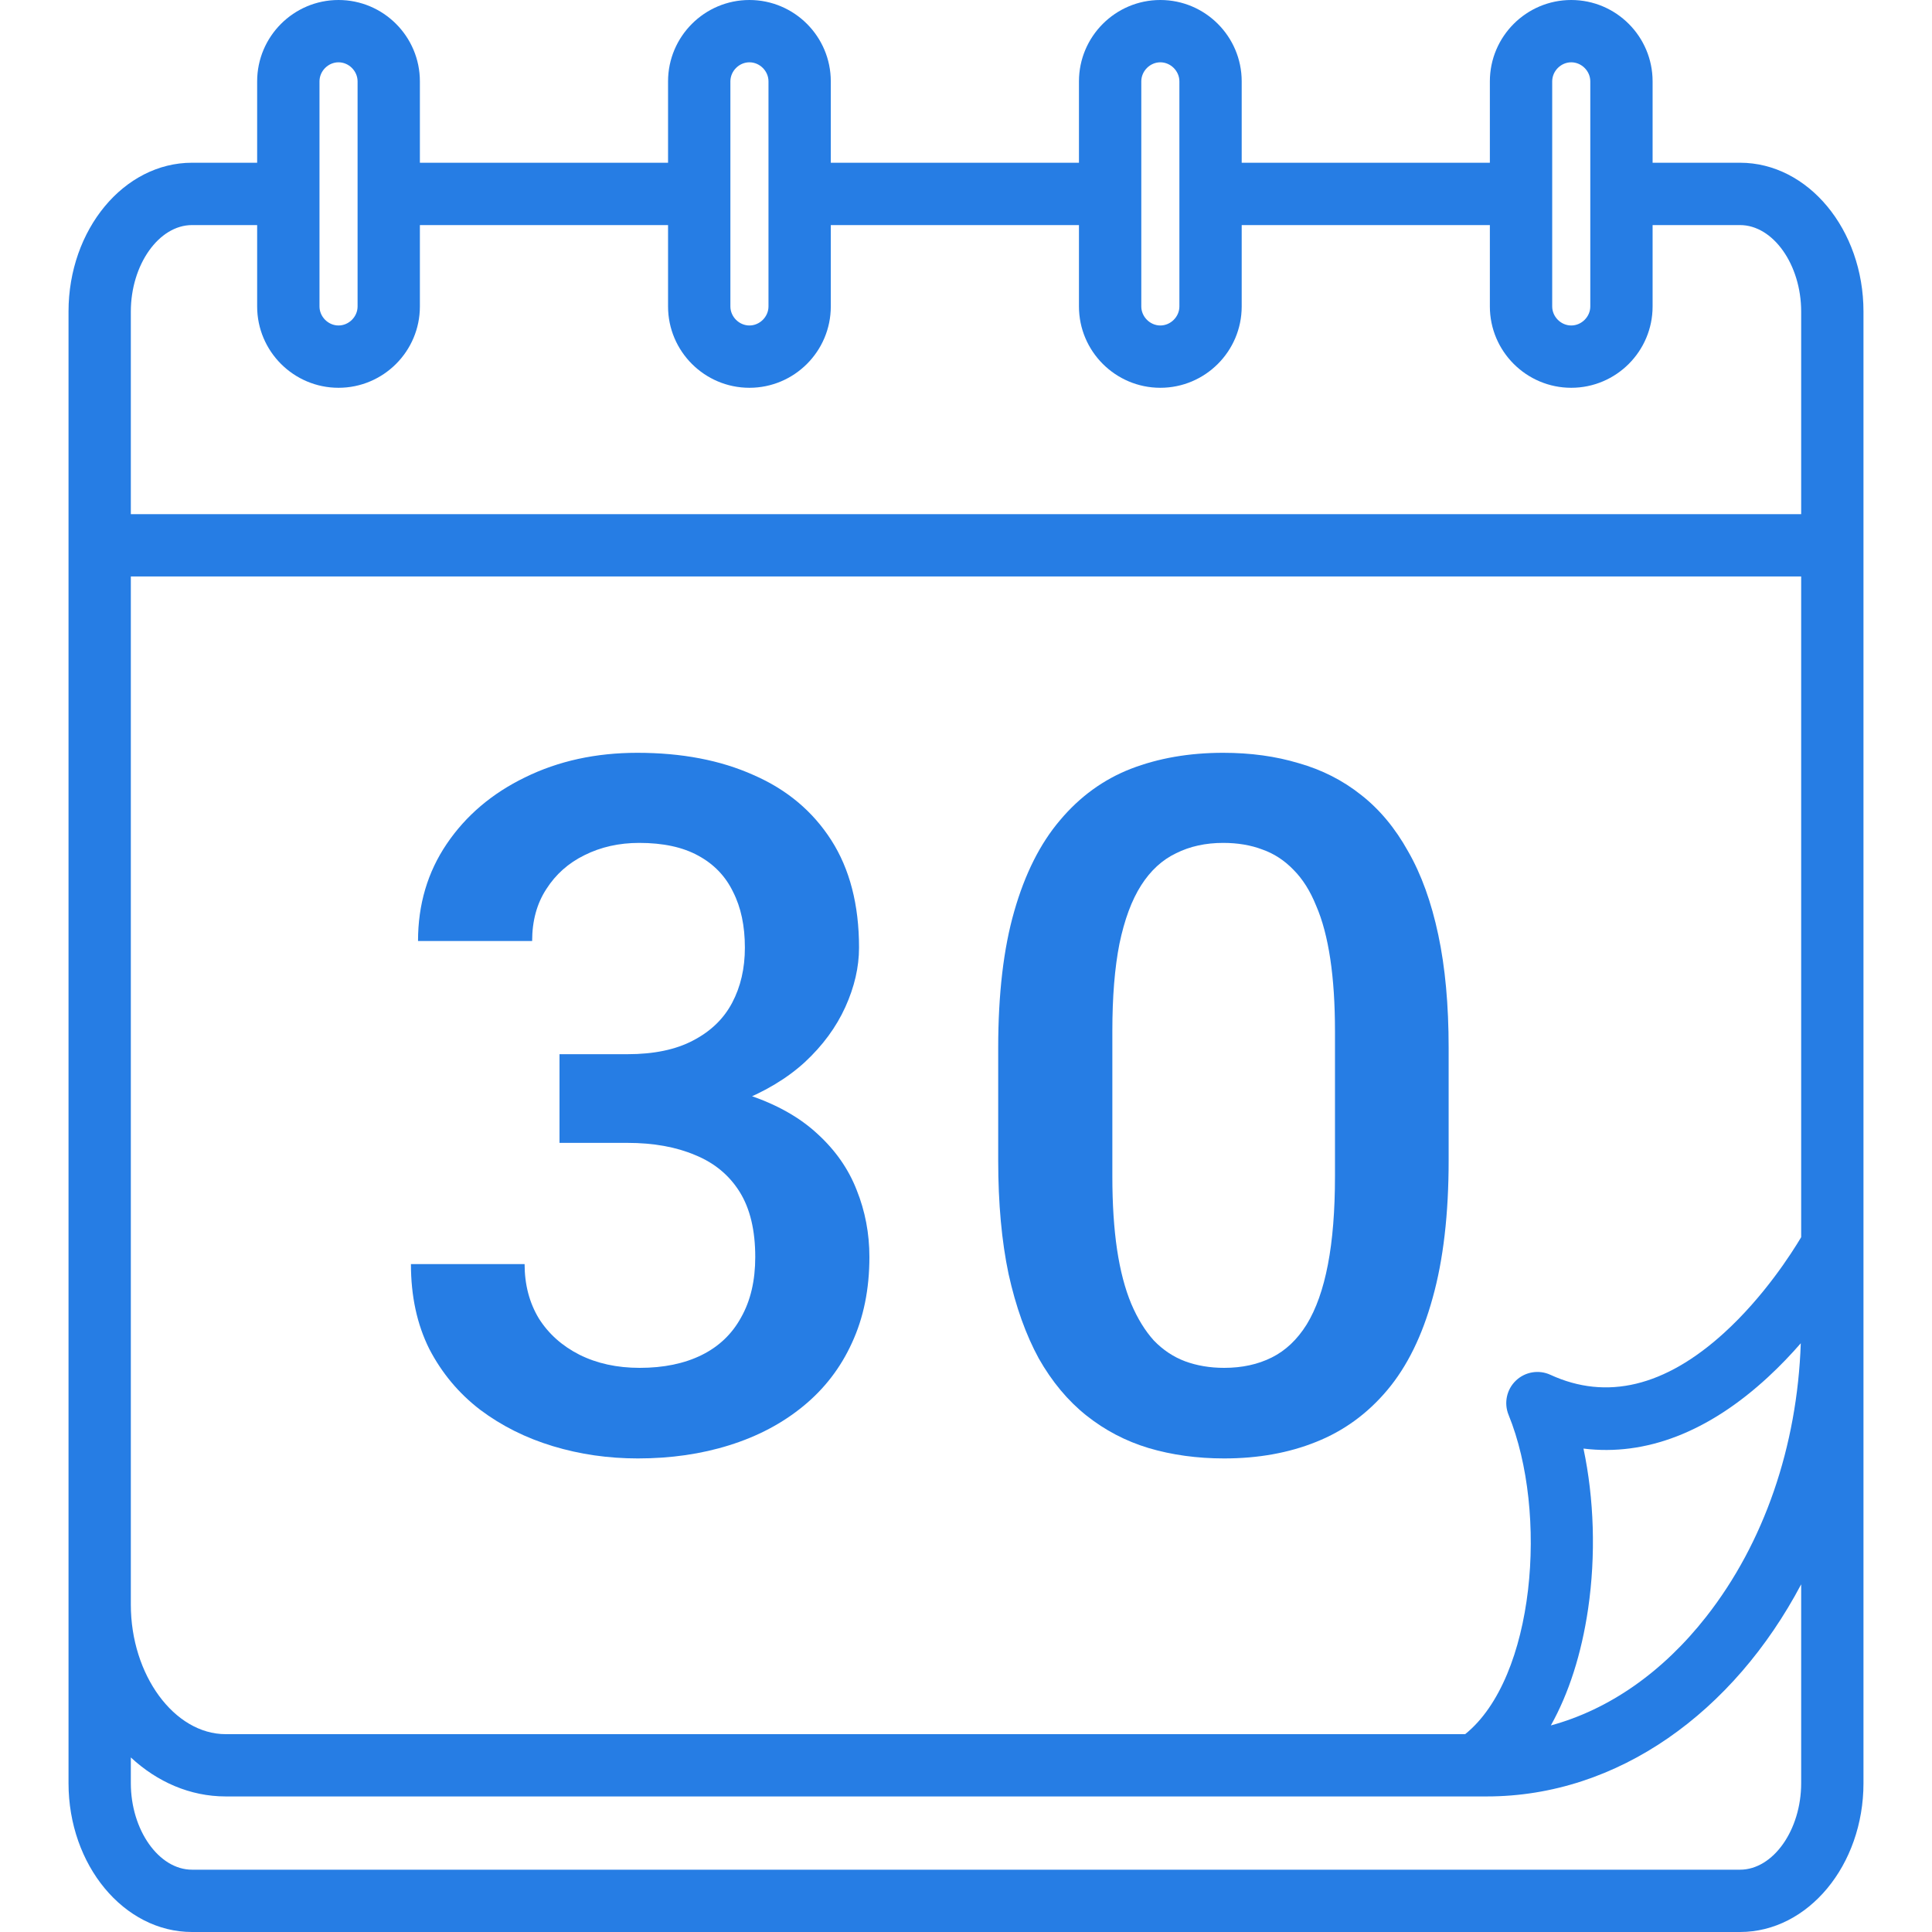
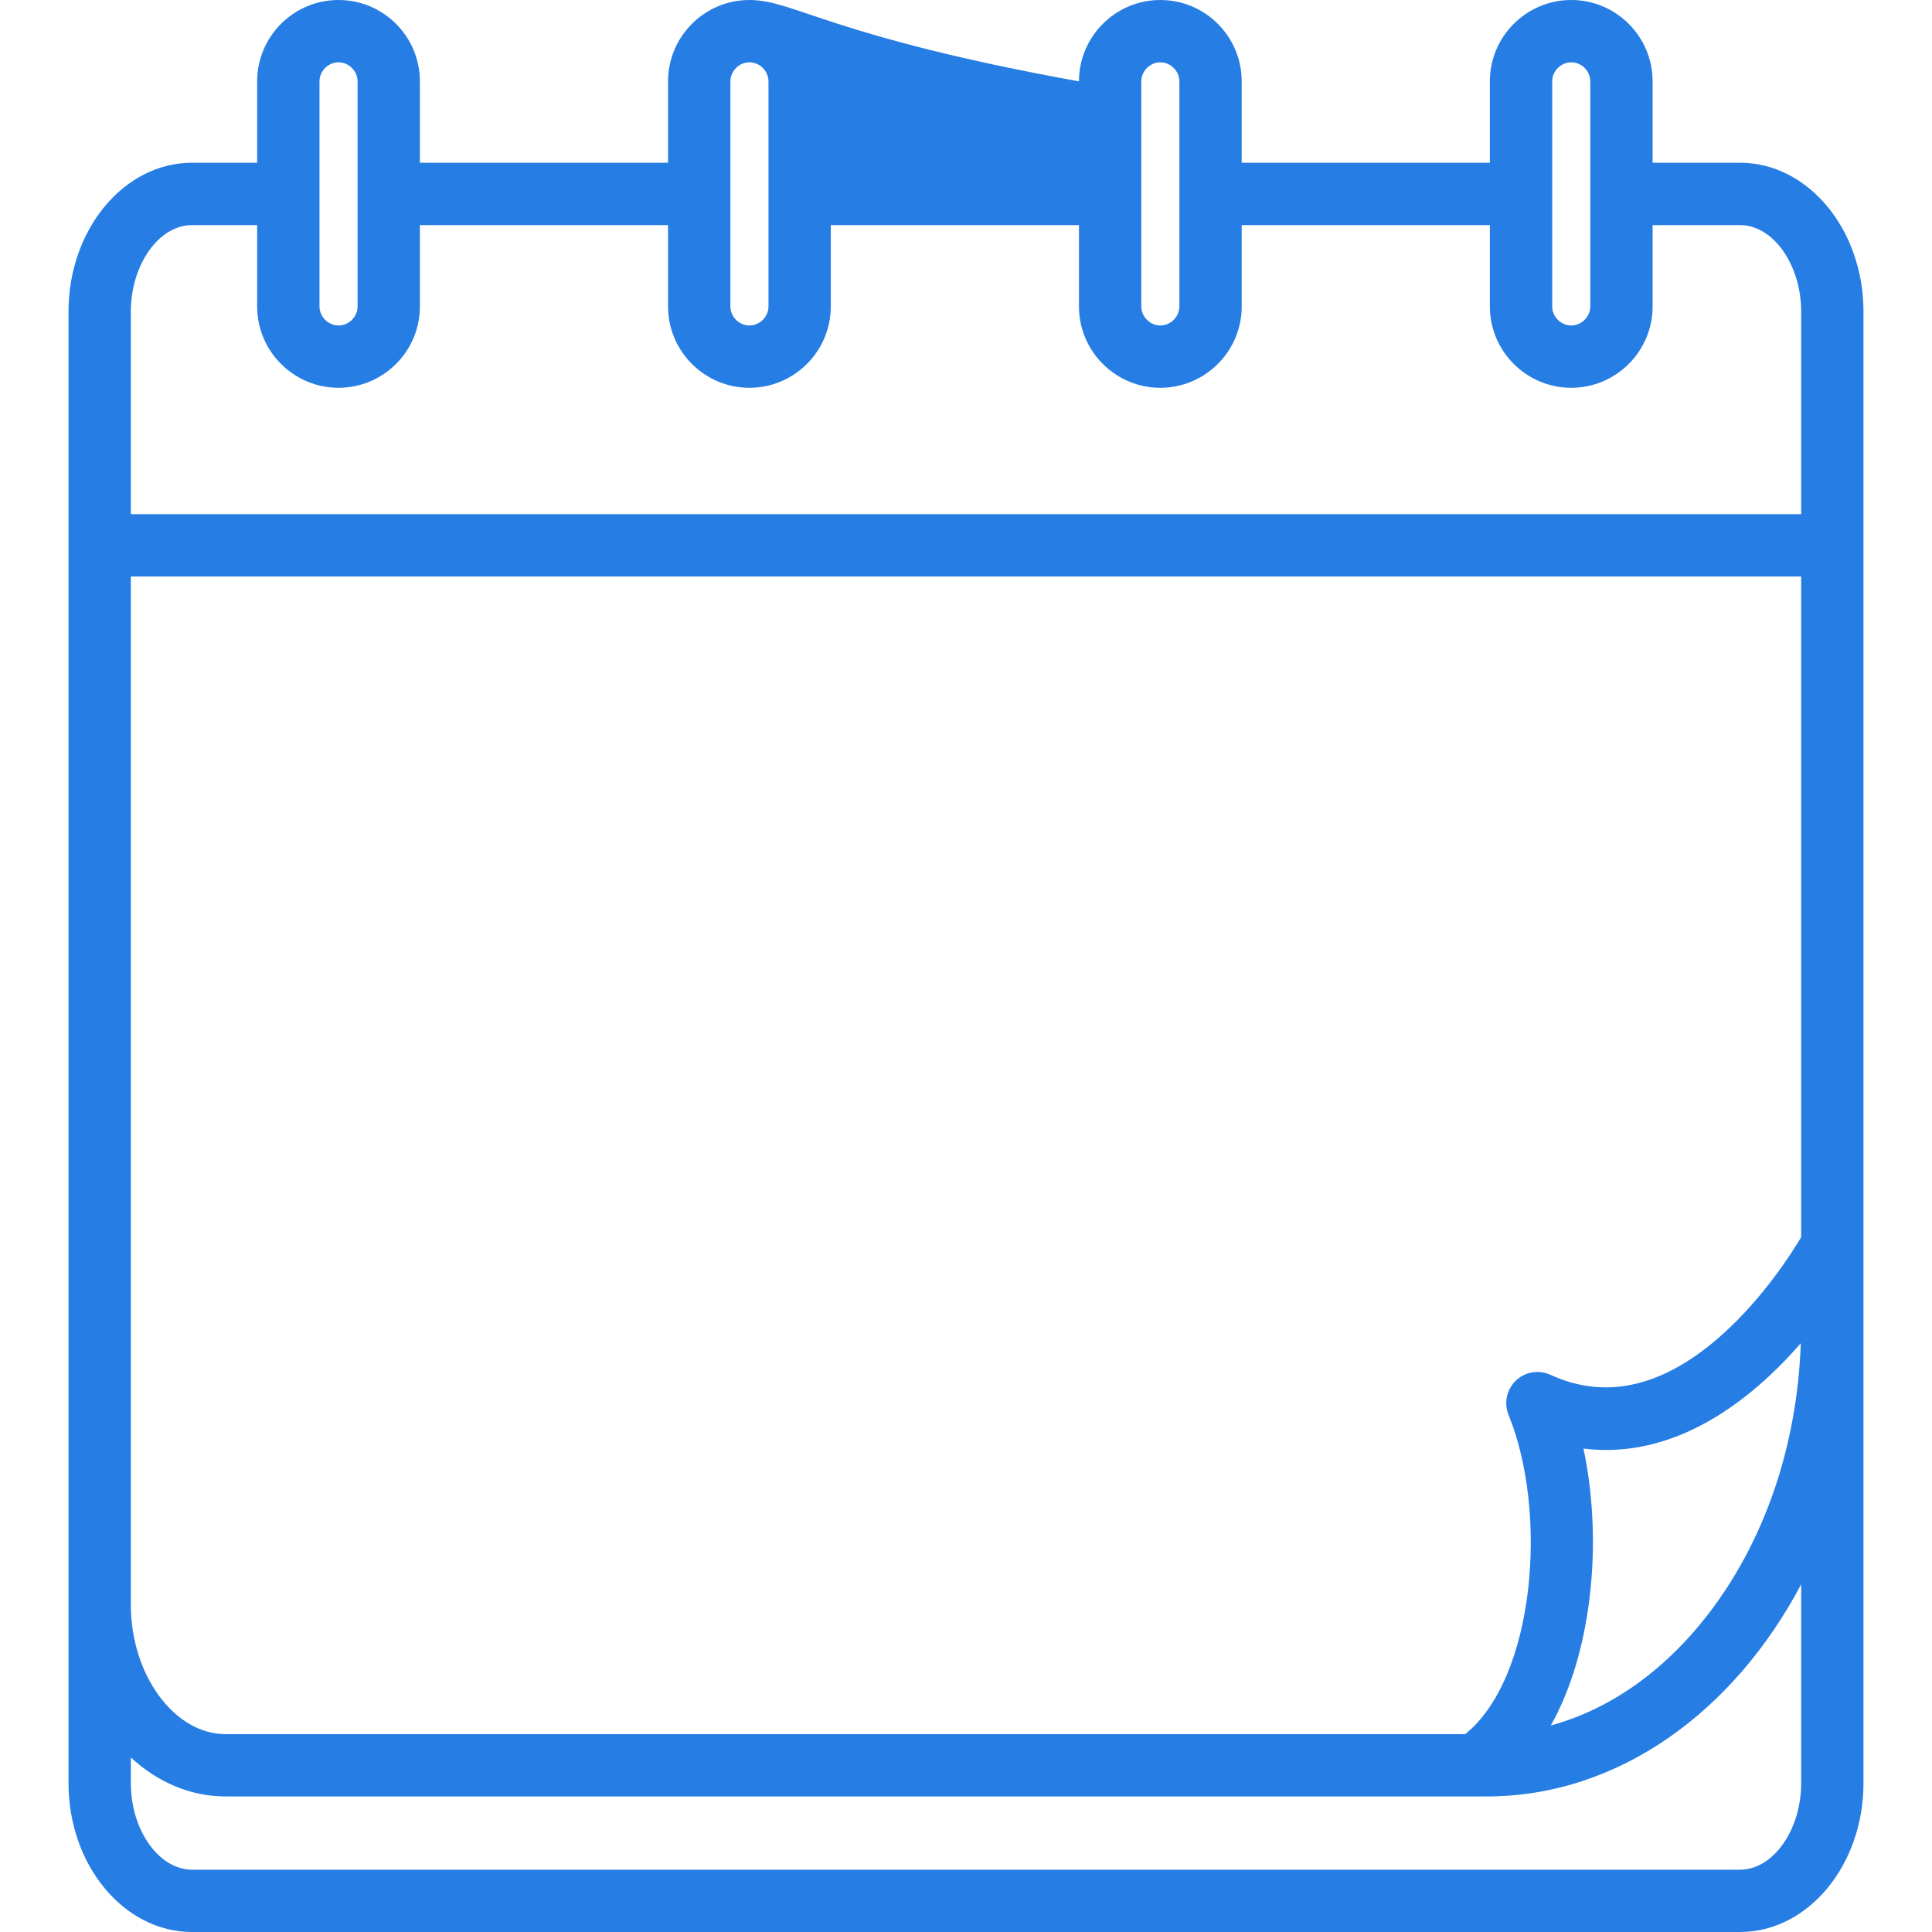
<svg xmlns="http://www.w3.org/2000/svg" width="60" height="60" viewBox="0 0 60 60" fill="none">
-   <path d="M54.038 5.054H51.323V2.527C51.323 1.133 50.19 0 48.796 0C47.403 0 46.269 1.133 46.269 2.527V5.054H38.562V2.527C38.562 1.133 37.429 0 36.035 0C34.642 0 33.508 1.133 33.508 2.527V5.054H25.801V2.527C25.801 1.133 24.668 0 23.274 0C21.881 0 20.747 1.133 20.747 2.527V5.054H13.04V2.527C13.04 1.133 11.907 0 10.513 0C9.12 0 7.986 1.133 7.986 2.527V5.054H5.963C3.848 5.054 2.128 7.129 2.128 9.677V55.377C2.128 57.925 3.848 60 5.963 60H54.038C56.152 60 57.872 57.925 57.872 55.377V9.677C57.872 7.129 56.152 5.054 54.038 5.054ZM48.205 2.527C48.205 2.206 48.475 1.935 48.796 1.935C49.117 1.935 49.388 2.206 49.388 2.527V9.517C49.388 9.837 49.117 10.108 48.796 10.108C48.475 10.108 48.205 9.837 48.205 9.517V2.527ZM35.444 2.527C35.444 2.206 35.715 1.935 36.035 1.935C36.356 1.935 36.627 2.206 36.627 2.527V9.517C36.627 9.837 36.356 10.108 36.035 10.108C35.715 10.108 35.444 9.837 35.444 9.517V2.527ZM22.683 2.527C22.683 2.206 22.954 1.935 23.274 1.935C23.595 1.935 23.866 2.206 23.866 2.527V9.517C23.866 9.837 23.595 10.108 23.274 10.108C22.954 10.108 22.683 9.837 22.683 9.517V2.527ZM9.922 2.527C9.922 2.206 10.193 1.935 10.513 1.935C10.834 1.935 11.105 2.206 11.105 2.527V9.517C11.105 9.837 10.834 10.108 10.513 10.108C10.193 10.108 9.922 9.837 9.922 9.517V2.527ZM55.937 55.377C55.937 56.833 55.067 58.065 54.038 58.065H5.963C4.933 58.065 4.063 56.833 4.063 55.377V54.579C4.882 55.339 5.903 55.79 7.009 55.79H46.173C50.248 55.79 53.84 53.169 55.937 49.202V55.377ZM49.177 44.987C51.107 45.226 53.06 44.476 54.913 42.762C55.282 42.421 55.621 42.065 55.925 41.716C55.815 44.924 54.783 47.92 52.99 50.206C51.634 51.936 49.966 53.094 48.163 53.585C48.719 52.592 49.114 51.368 49.32 49.965C49.564 48.299 49.506 46.541 49.176 44.986L49.177 44.987ZM55.937 38.422C55.644 38.914 54.783 40.268 53.536 41.401C51.707 43.062 49.895 43.498 48.15 42.696C47.79 42.53 47.364 42.601 47.077 42.876C46.79 43.15 46.7 43.573 46.85 43.94C48.086 46.974 47.675 52.107 45.502 53.856H7.009C5.412 53.856 4.063 52.015 4.063 49.835V17.903H55.937V38.422ZM55.937 15.968H4.063V9.677C4.063 8.221 4.933 6.99 5.963 6.99H7.986V9.517C7.986 10.91 9.12 12.043 10.513 12.043C11.907 12.043 13.04 10.91 13.04 9.517V6.99H20.747V9.517C20.747 10.91 21.881 12.043 23.274 12.043C24.668 12.043 25.801 10.91 25.801 9.517V6.99H33.508V9.517C33.508 10.91 34.642 12.043 36.035 12.043C37.429 12.043 38.562 10.91 38.562 9.517V6.99H46.269V9.517C46.269 10.91 47.403 12.043 48.796 12.043C50.19 12.043 51.323 10.91 51.323 9.517V6.99H54.038C55.067 6.99 55.937 8.22 55.937 9.677V15.968Z" fill="#267DE4" />
-   <path d="M44.989 32.549V36.035C44.989 37.705 44.823 39.131 44.491 40.312C44.169 41.484 43.7 42.437 43.085 43.169C42.47 43.901 41.733 44.438 40.873 44.78C40.024 45.122 39.071 45.293 38.017 45.293C37.177 45.293 36.396 45.185 35.673 44.971C34.96 44.756 34.316 44.419 33.739 43.96C33.163 43.501 32.67 42.91 32.26 42.188C31.86 41.455 31.547 40.581 31.322 39.565C31.108 38.55 31 37.373 31 36.035V32.549C31 30.869 31.166 29.453 31.498 28.301C31.83 27.139 32.304 26.196 32.919 25.474C33.534 24.741 34.267 24.209 35.116 23.877C35.976 23.545 36.933 23.379 37.987 23.379C38.837 23.379 39.618 23.486 40.331 23.701C41.054 23.906 41.698 24.233 42.265 24.683C42.841 25.132 43.329 25.718 43.73 26.44C44.14 27.153 44.452 28.018 44.667 29.033C44.882 30.039 44.989 31.211 44.989 32.549ZM41.459 36.533V32.022C41.459 31.172 41.41 30.425 41.313 29.78C41.215 29.126 41.069 28.574 40.873 28.125C40.688 27.666 40.453 27.295 40.17 27.012C39.887 26.719 39.565 26.509 39.203 26.382C38.842 26.245 38.437 26.177 37.987 26.177C37.441 26.177 36.952 26.284 36.523 26.499C36.093 26.704 35.732 27.036 35.439 27.495C35.146 27.954 34.921 28.56 34.765 29.311C34.618 30.054 34.545 30.957 34.545 32.022V36.533C34.545 37.393 34.594 38.149 34.691 38.804C34.789 39.458 34.936 40.02 35.131 40.488C35.326 40.947 35.561 41.328 35.834 41.631C36.117 41.924 36.44 42.139 36.801 42.275C37.172 42.412 37.577 42.48 38.017 42.48C38.573 42.48 39.066 42.373 39.496 42.158C39.926 41.943 40.287 41.602 40.58 41.133C40.873 40.654 41.093 40.034 41.239 39.273C41.386 38.511 41.459 37.598 41.459 36.533Z" fill="#267DE4" />
-   <path d="M17.376 32.739H19.485C20.306 32.739 20.985 32.598 21.522 32.315C22.069 32.031 22.474 31.641 22.737 31.143C23.001 30.645 23.133 30.073 23.133 29.429C23.133 28.755 23.011 28.179 22.767 27.7C22.532 27.212 22.171 26.836 21.683 26.572C21.204 26.309 20.594 26.177 19.852 26.177C19.227 26.177 18.66 26.304 18.152 26.558C17.654 26.802 17.259 27.153 16.966 27.612C16.673 28.061 16.526 28.599 16.526 29.224H12.982C12.982 28.091 13.279 27.085 13.875 26.206C14.471 25.327 15.281 24.639 16.307 24.141C17.342 23.633 18.504 23.379 19.793 23.379C21.17 23.379 22.371 23.608 23.397 24.067C24.432 24.517 25.237 25.19 25.814 26.089C26.39 26.987 26.678 28.101 26.678 29.429C26.678 30.034 26.536 30.649 26.253 31.274C25.97 31.899 25.55 32.471 24.993 32.988C24.437 33.496 23.743 33.911 22.913 34.233C22.083 34.546 21.121 34.702 20.027 34.702H17.376V32.739ZM17.376 35.493V33.56H20.027C21.277 33.56 22.342 33.706 23.221 33.999C24.11 34.292 24.832 34.697 25.389 35.215C25.945 35.723 26.351 36.304 26.605 36.958C26.868 37.612 27 38.306 27 39.038C27 40.034 26.82 40.923 26.458 41.704C26.107 42.476 25.604 43.13 24.949 43.667C24.295 44.204 23.528 44.609 22.649 44.883C21.78 45.156 20.833 45.293 19.808 45.293C18.89 45.293 18.011 45.166 17.171 44.912C16.331 44.658 15.579 44.282 14.915 43.784C14.251 43.276 13.724 42.647 13.333 41.895C12.952 41.133 12.762 40.254 12.762 39.258H16.292C16.292 39.893 16.439 40.454 16.732 40.942C17.034 41.421 17.454 41.797 17.991 42.07C18.538 42.344 19.163 42.48 19.866 42.48C20.608 42.48 21.248 42.349 21.785 42.085C22.322 41.821 22.733 41.431 23.016 40.913C23.309 40.395 23.455 39.77 23.455 39.038C23.455 38.208 23.294 37.534 22.972 37.017C22.649 36.499 22.191 36.118 21.595 35.874C20.999 35.62 20.296 35.493 19.485 35.493H17.376Z" fill="#267DE4" />
+   <path d="M54.038 5.054H51.323V2.527C51.323 1.133 50.19 0 48.796 0C47.403 0 46.269 1.133 46.269 2.527V5.054H38.562V2.527C38.562 1.133 37.429 0 36.035 0C34.642 0 33.508 1.133 33.508 2.527V5.054V2.527C25.801 1.133 24.668 0 23.274 0C21.881 0 20.747 1.133 20.747 2.527V5.054H13.04V2.527C13.04 1.133 11.907 0 10.513 0C9.12 0 7.986 1.133 7.986 2.527V5.054H5.963C3.848 5.054 2.128 7.129 2.128 9.677V55.377C2.128 57.925 3.848 60 5.963 60H54.038C56.152 60 57.872 57.925 57.872 55.377V9.677C57.872 7.129 56.152 5.054 54.038 5.054ZM48.205 2.527C48.205 2.206 48.475 1.935 48.796 1.935C49.117 1.935 49.388 2.206 49.388 2.527V9.517C49.388 9.837 49.117 10.108 48.796 10.108C48.475 10.108 48.205 9.837 48.205 9.517V2.527ZM35.444 2.527C35.444 2.206 35.715 1.935 36.035 1.935C36.356 1.935 36.627 2.206 36.627 2.527V9.517C36.627 9.837 36.356 10.108 36.035 10.108C35.715 10.108 35.444 9.837 35.444 9.517V2.527ZM22.683 2.527C22.683 2.206 22.954 1.935 23.274 1.935C23.595 1.935 23.866 2.206 23.866 2.527V9.517C23.866 9.837 23.595 10.108 23.274 10.108C22.954 10.108 22.683 9.837 22.683 9.517V2.527ZM9.922 2.527C9.922 2.206 10.193 1.935 10.513 1.935C10.834 1.935 11.105 2.206 11.105 2.527V9.517C11.105 9.837 10.834 10.108 10.513 10.108C10.193 10.108 9.922 9.837 9.922 9.517V2.527ZM55.937 55.377C55.937 56.833 55.067 58.065 54.038 58.065H5.963C4.933 58.065 4.063 56.833 4.063 55.377V54.579C4.882 55.339 5.903 55.79 7.009 55.79H46.173C50.248 55.79 53.84 53.169 55.937 49.202V55.377ZM49.177 44.987C51.107 45.226 53.06 44.476 54.913 42.762C55.282 42.421 55.621 42.065 55.925 41.716C55.815 44.924 54.783 47.92 52.99 50.206C51.634 51.936 49.966 53.094 48.163 53.585C48.719 52.592 49.114 51.368 49.32 49.965C49.564 48.299 49.506 46.541 49.176 44.986L49.177 44.987ZM55.937 38.422C55.644 38.914 54.783 40.268 53.536 41.401C51.707 43.062 49.895 43.498 48.15 42.696C47.79 42.53 47.364 42.601 47.077 42.876C46.79 43.15 46.7 43.573 46.85 43.94C48.086 46.974 47.675 52.107 45.502 53.856H7.009C5.412 53.856 4.063 52.015 4.063 49.835V17.903H55.937V38.422ZM55.937 15.968H4.063V9.677C4.063 8.221 4.933 6.99 5.963 6.99H7.986V9.517C7.986 10.91 9.12 12.043 10.513 12.043C11.907 12.043 13.04 10.91 13.04 9.517V6.99H20.747V9.517C20.747 10.91 21.881 12.043 23.274 12.043C24.668 12.043 25.801 10.91 25.801 9.517V6.99H33.508V9.517C33.508 10.91 34.642 12.043 36.035 12.043C37.429 12.043 38.562 10.91 38.562 9.517V6.99H46.269V9.517C46.269 10.91 47.403 12.043 48.796 12.043C50.19 12.043 51.323 10.91 51.323 9.517V6.99H54.038C55.067 6.99 55.937 8.22 55.937 9.677V15.968Z" fill="#267DE4" />
</svg>